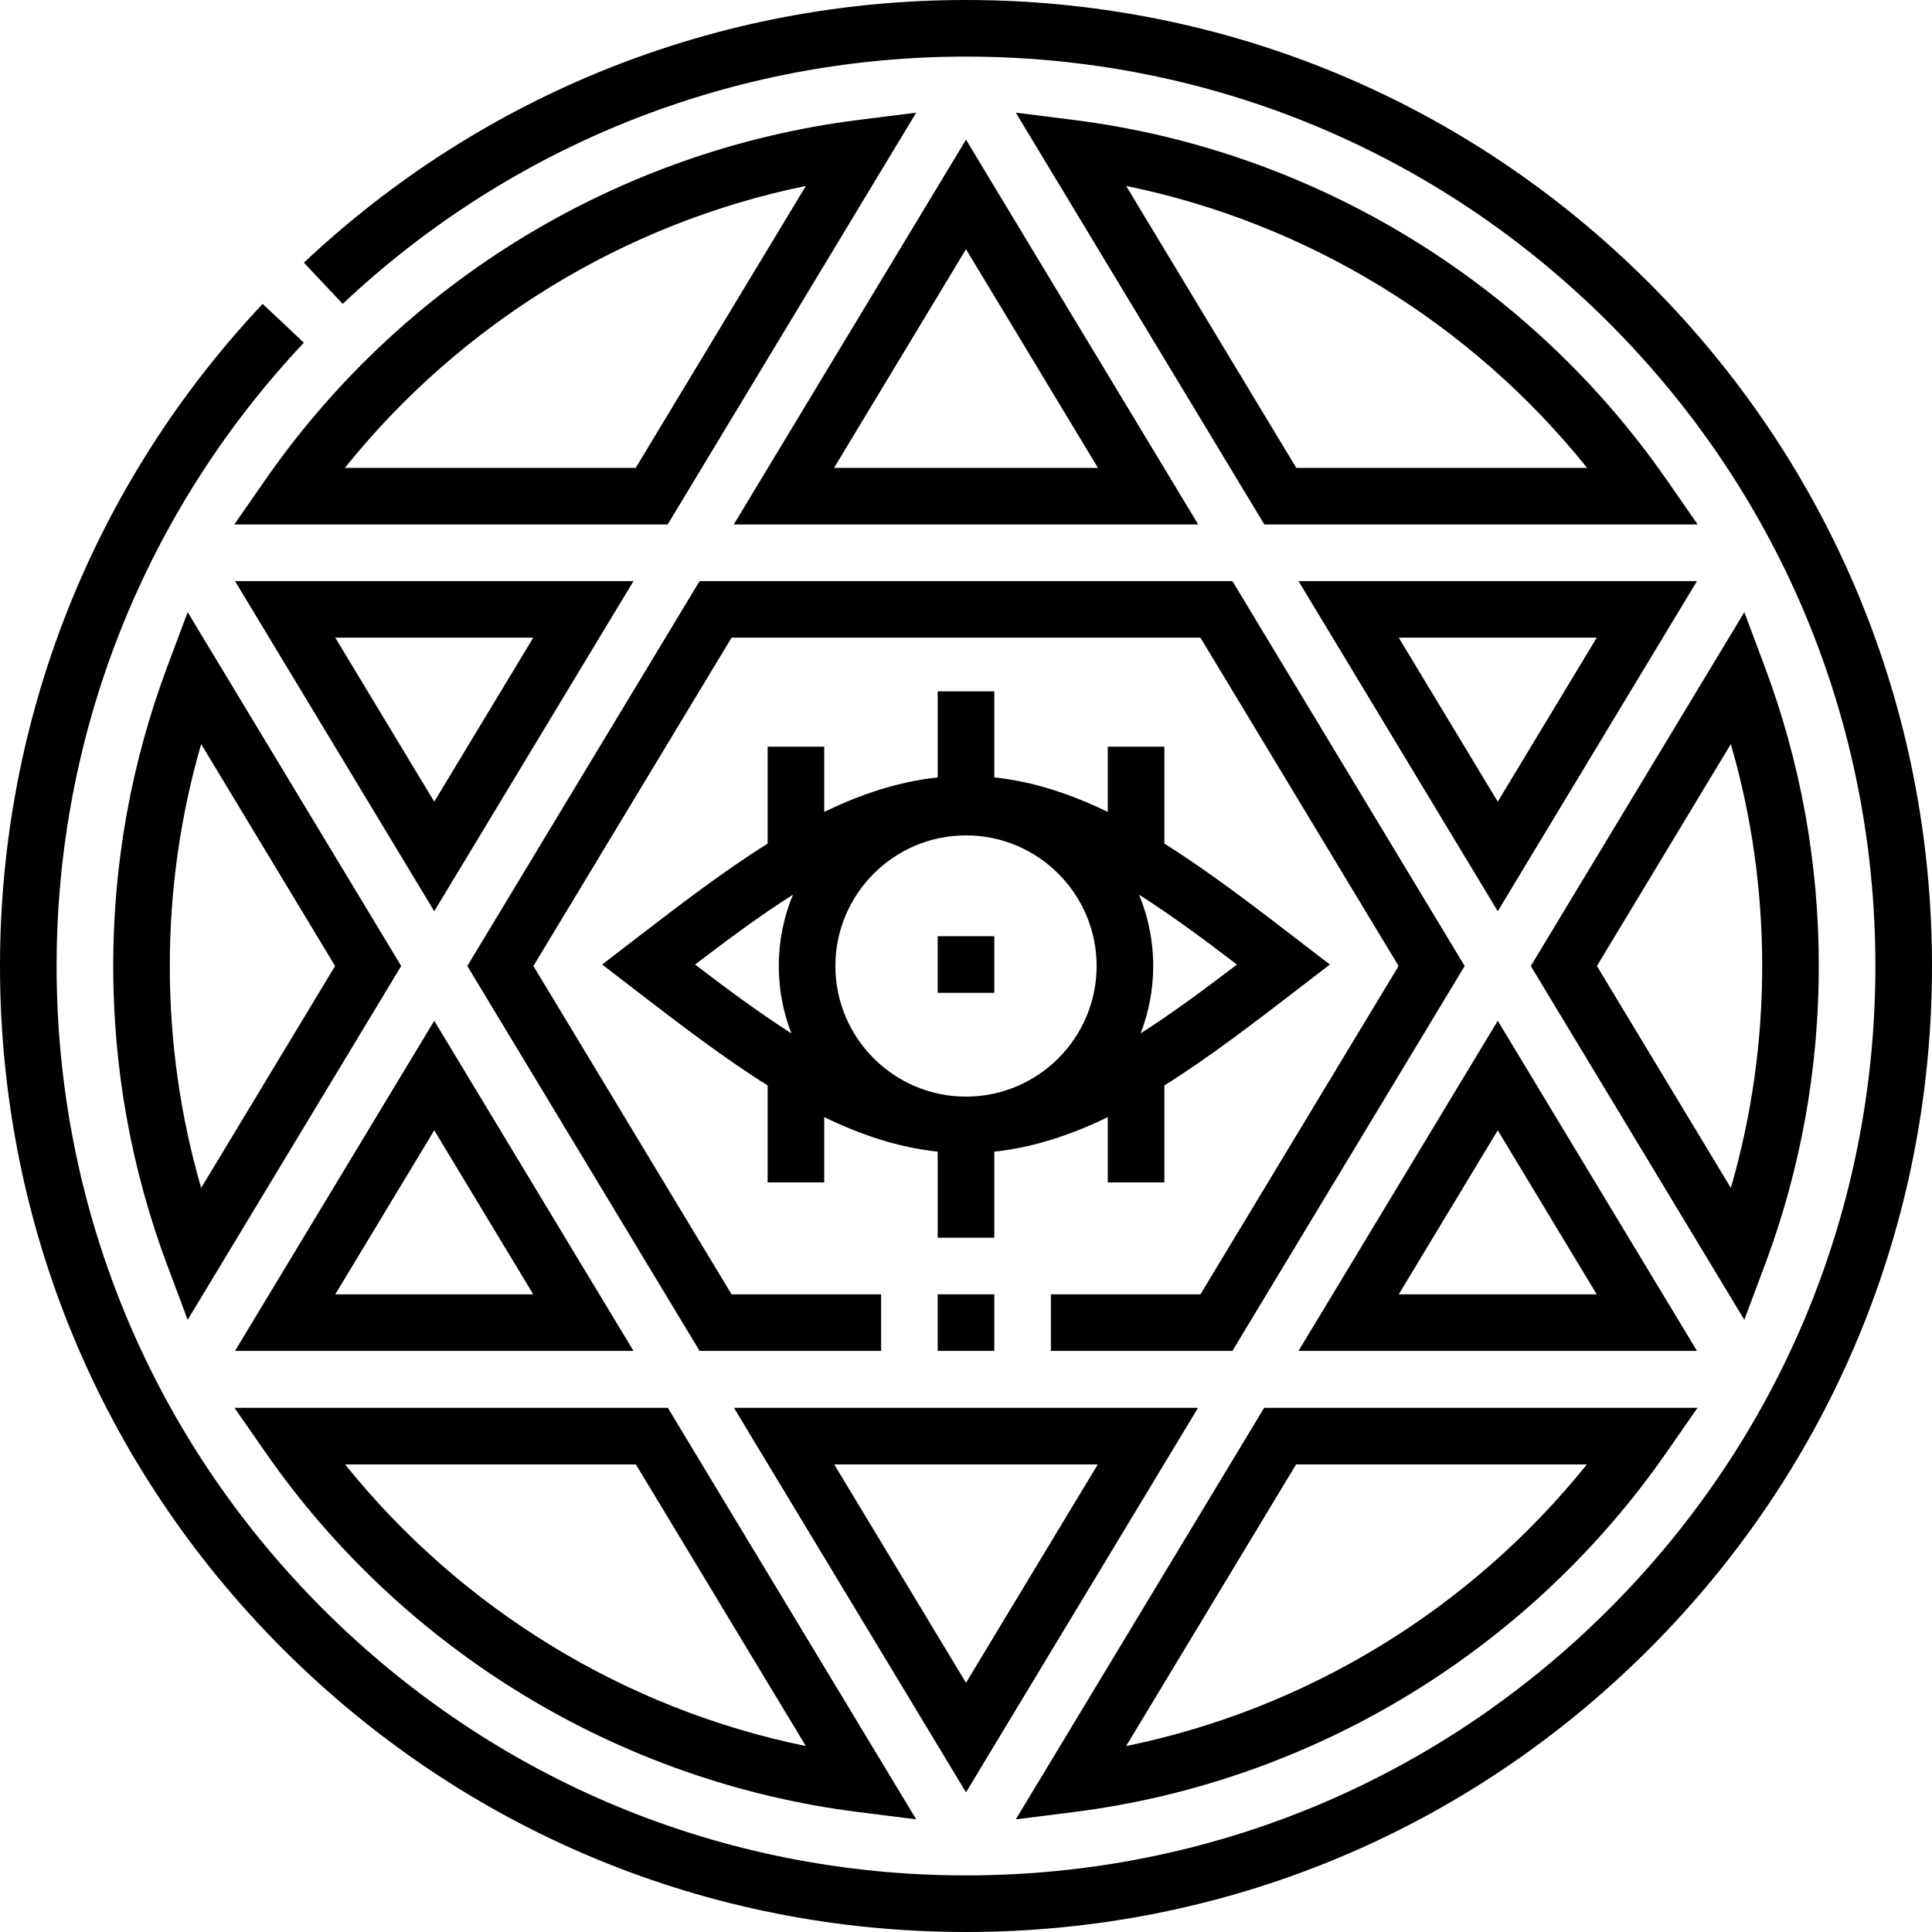
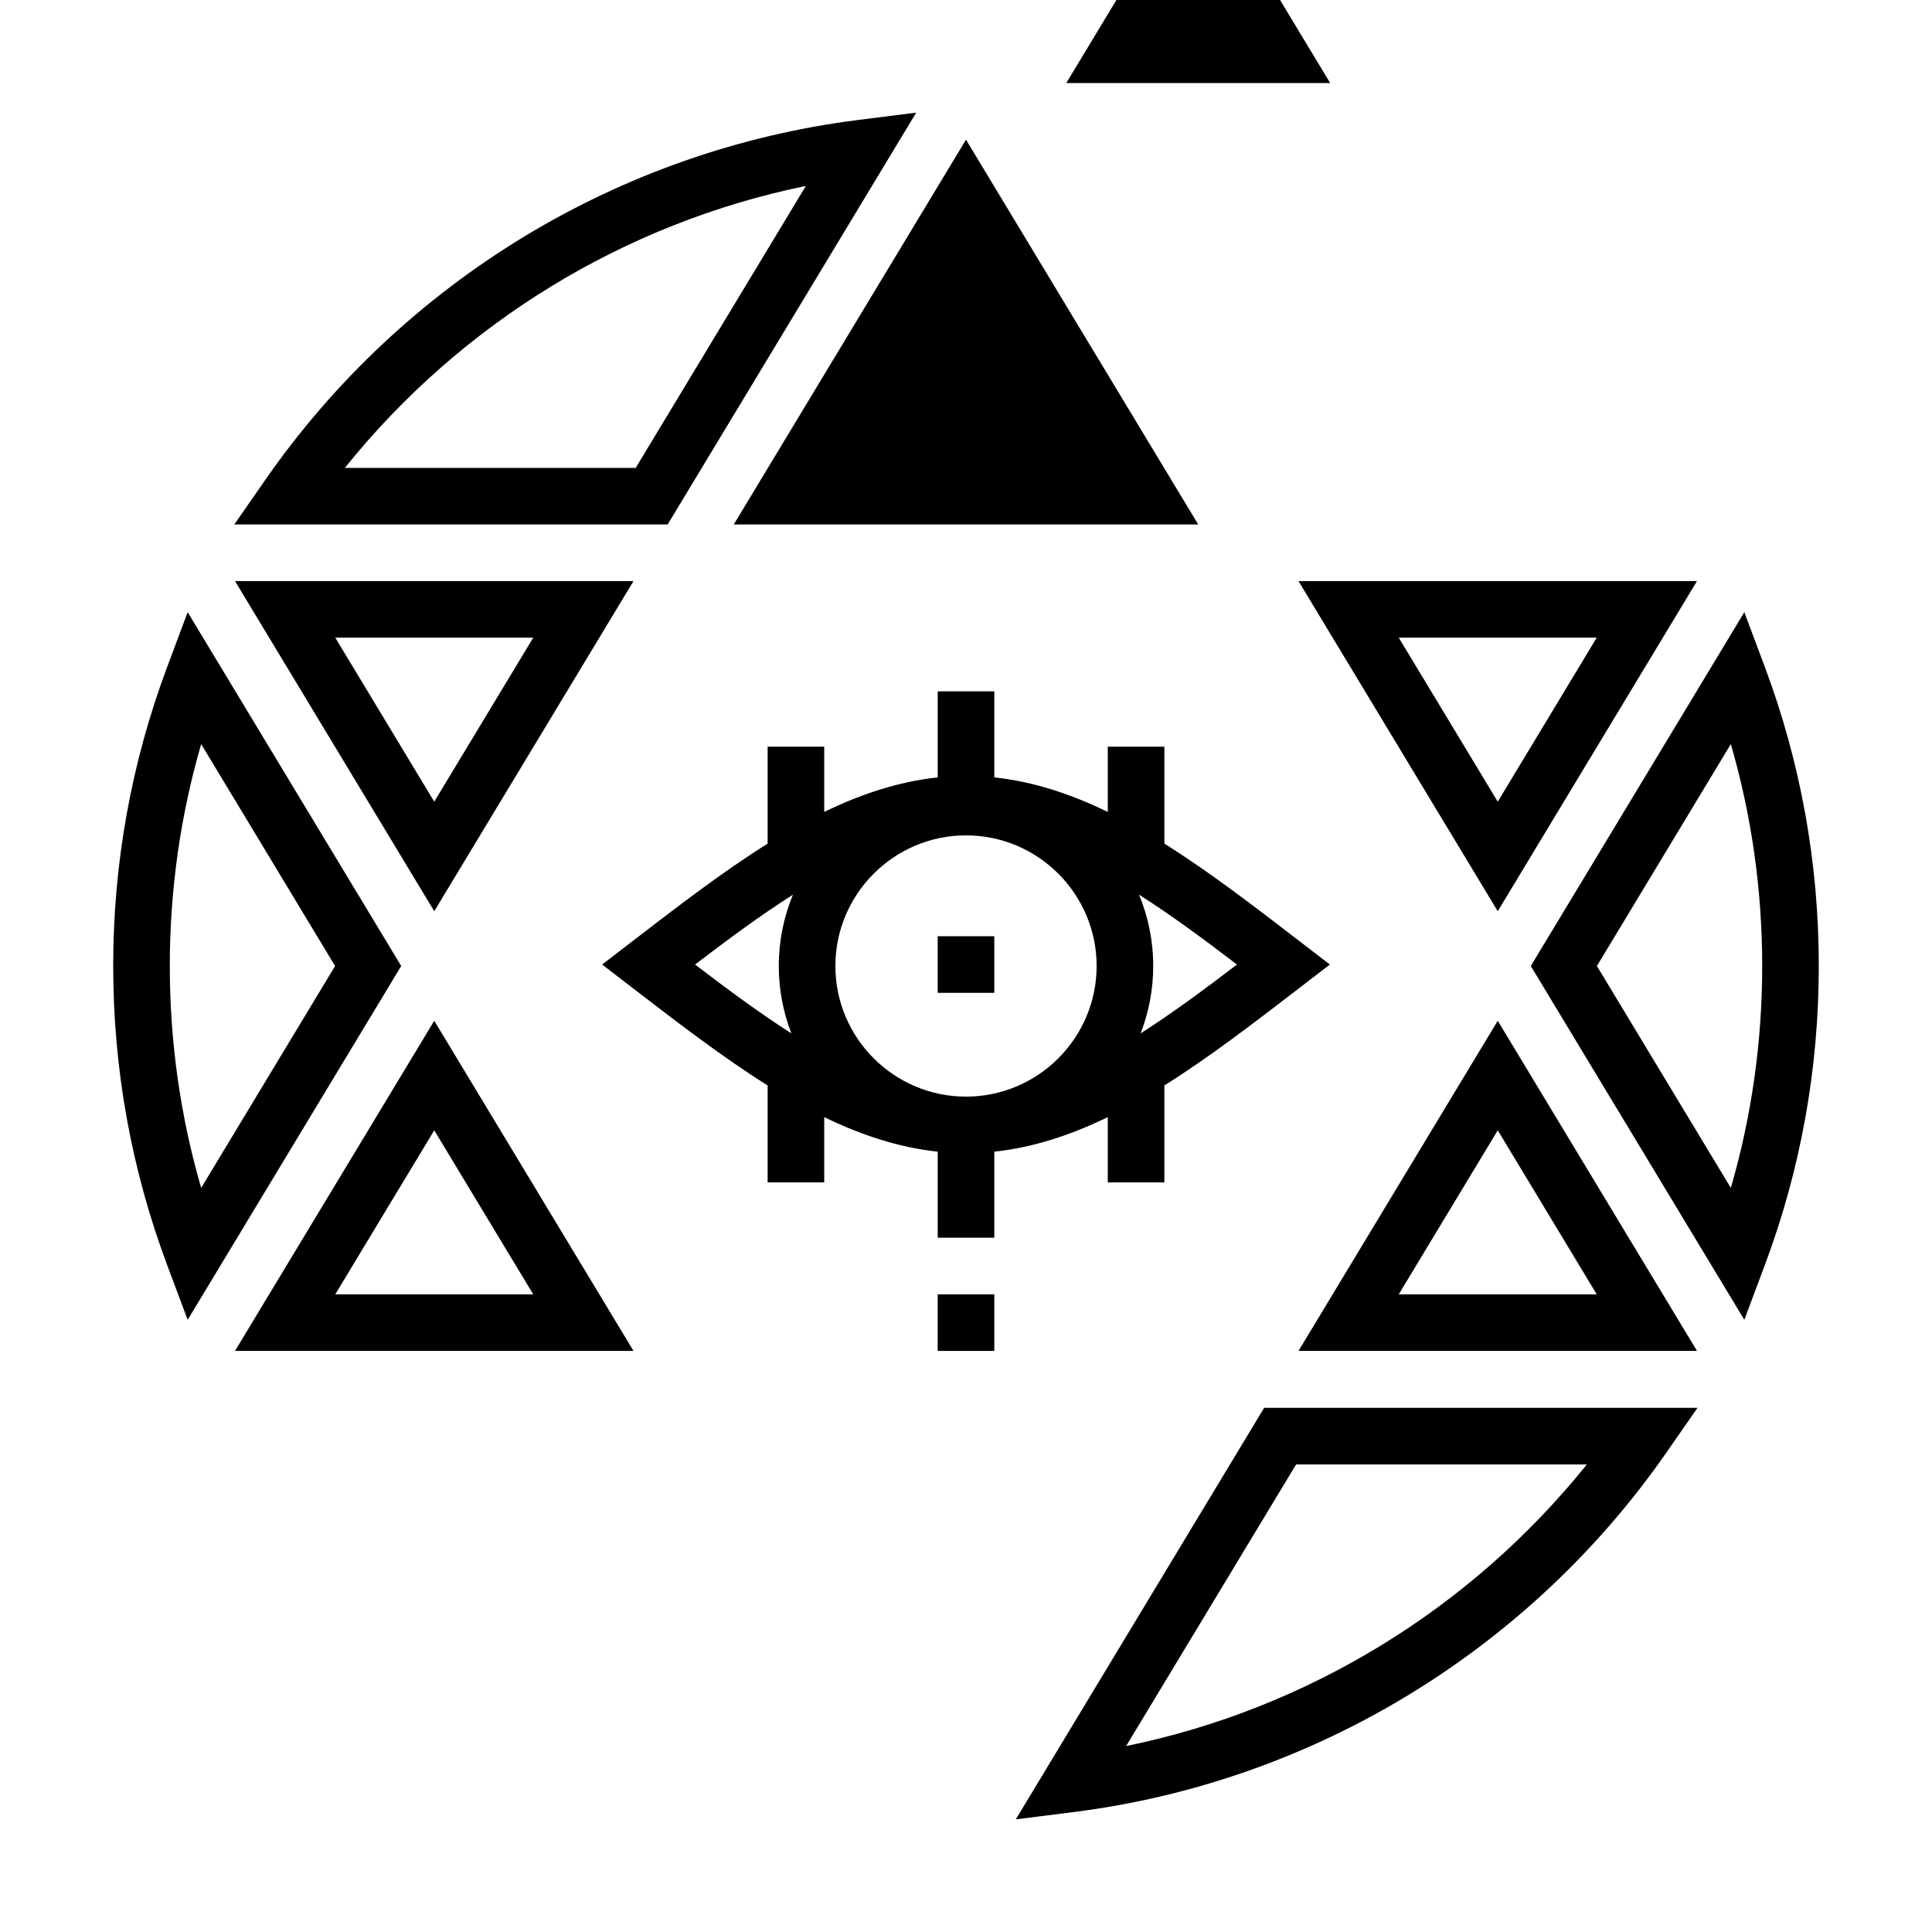
<svg xmlns="http://www.w3.org/2000/svg" id="Capa_1" height="512" viewBox="0 0 512 512" width="512">
  <g>
-     <path d="m437.02 74.98c-48.352-48.351-112.64-74.98-181.02-74.98-65.488 0-127.803 24.722-175.466 69.61l10.285 10.92c44.869-42.258 103.532-65.53 165.181-65.53 64.374 0 124.894 25.068 170.413 70.587s70.587 106.039 70.587 170.413-25.068 124.894-70.587 170.413-106.039 70.587-170.413 70.587-124.894-25.068-170.413-70.587-70.587-106.039-70.587-170.413c0-61.646 23.272-120.309 65.53-165.182l-10.92-10.283c-44.888 47.666-69.61 109.981-69.61 175.465 0 68.38 26.629 132.667 74.98 181.02 48.352 48.351 112.64 74.98 181.02 74.98s132.668-26.629 181.02-74.98c48.351-48.353 74.98-112.64 74.98-181.02s-26.629-132.667-74.98-181.02z" />
    <path d="m344.116 153.993 52.802 87.492 52.802-87.492zm26.572 15h52.459l-26.229 43.462z" />
    <path d="m449.72 358.007-52.802-87.492-52.802 87.492zm-26.573-15h-52.459l26.229-43.462z" />
    <path d="m248.5 343.007h15v15h-15z" />
-     <path d="m185.404 153.993-61.562 102.007 61.562 102.007h48.096v-15h-39.629l-52.51-87.007 52.51-87.007h124.258l52.51 87.007-52.51 87.007h-39.629v15h48.096l61.562-102.007-61.562-102.007z" />
    <path d="m441.666 384.873 8.191-11.782h-114.844l-65.816 109.058 15.358-1.938c63.264-7.98 120.529-42.729 157.111-95.338zm-98.187 3.218h77.055c-30.834 38.354-74.125 64.806-122.096 74.633z" />
-     <path d="m284.556 31.79-15.358-1.937 65.867 109.14h114.845l-8.182-11.779c-36.58-52.66-93.868-87.442-157.172-95.424zm58.975 92.203-45.092-74.717c48.01 9.833 91.326 36.314 122.165 74.717z" />
    <path d="m467.701 335.25c9.488-25.326 14.299-51.99 14.299-79.25 0-27.255-4.812-53.918-14.3-79.249l-5.437-14.514-56.585 93.763 56.586 93.763zm-44.504-79.25 35.492-58.81c5.52 19.029 8.311 38.747 8.311 58.81 0 20.067-2.79 39.784-8.31 58.811z" />
    <path d="m70.271 127.215-8.181 11.778h114.845l65.867-109.14-15.358 1.936c-63.309 7.984-120.596 42.765-157.173 95.426zm98.198-3.222h-77.074c30.836-38.402 74.153-64.883 122.166-74.717z" />
-     <path d="m194.456 138.993h123.088l-61.544-101.978zm26.572-15 34.972-57.948 34.972 57.948z" />
-     <path d="m317.493 373.091h-122.986l61.493 101.894zm-26.572 15-34.921 57.863-34.921-57.863z" />
+     <path d="m194.456 138.993h123.088l-61.544-101.978m26.572-15 34.972-57.948 34.972 57.948z" />
    <path d="m115.082 241.485 52.802-87.492h-105.604zm0-29.03-26.229-43.462h52.459z" />
    <path d="m44.3 176.752c-9.489 25.338-14.3 52-14.3 79.248 0 27.247 4.811 53.91 14.299 79.249l5.436 14.517 56.587-93.766-56.587-93.764zm44.503 79.248-35.492 58.809c-5.521-19.035-8.311-38.75-8.311-58.809s2.791-39.774 8.311-58.809z" />
    <path d="m62.28 358.007h105.604l-52.802-87.492zm26.573-15 26.229-43.462 26.229 43.462z" />
-     <path d="m227.445 480.211 15.358 1.937-65.817-109.057h-114.842l8.19 11.781c36.577 52.61 93.842 87.359 157.111 95.339zm-58.925-92.12 45.042 74.633c-47.974-9.828-91.266-36.28-122.097-74.633z" />
    <path d="m263.5 305.2c10.337-1.1 20.293-4.396 30.071-9.15v17.288h15v-25.684c11.857-7.433 23.608-16.468 35.634-25.718l8.222-6.324-8.22-6.323c-12.026-9.251-23.778-18.286-35.636-25.72v-25.685h-15v17.288c-9.778-4.754-19.735-8.051-30.071-9.15v-22.807h-15v22.807c-10.337 1.1-20.293 4.396-30.071 9.15v-17.288h-15v25.685c-11.858 7.433-23.61 16.469-35.636 25.72l-8.22 6.323 8.222 6.324c12.025 9.25 23.776 18.285 35.634 25.718v25.684h15v-17.288c9.778 4.754 19.735 8.051 30.071 9.15v22.807h15zm-42.114-49.2c0-19.086 15.528-34.615 34.614-34.615s34.614 15.528 34.614 34.615-15.528 34.615-34.614 34.615-34.614-15.529-34.614-34.615zm80.889 17.861c2.148-5.546 3.339-11.565 3.339-17.861 0-6.69-1.338-13.07-3.749-18.899 8.559 5.444 17.181 11.825 25.942 18.511-8.621 6.578-17.107 12.863-25.532 18.249zm-92.14-36.76c-2.411 5.829-3.749 12.21-3.749 18.899 0 6.296 1.191 12.315 3.339 17.861-8.425-5.386-16.911-11.671-25.531-18.25 8.76-6.686 17.382-13.066 25.941-18.51z" />
    <path d="m248.5 248.111h15v15h-15z" />
  </g>
</svg>